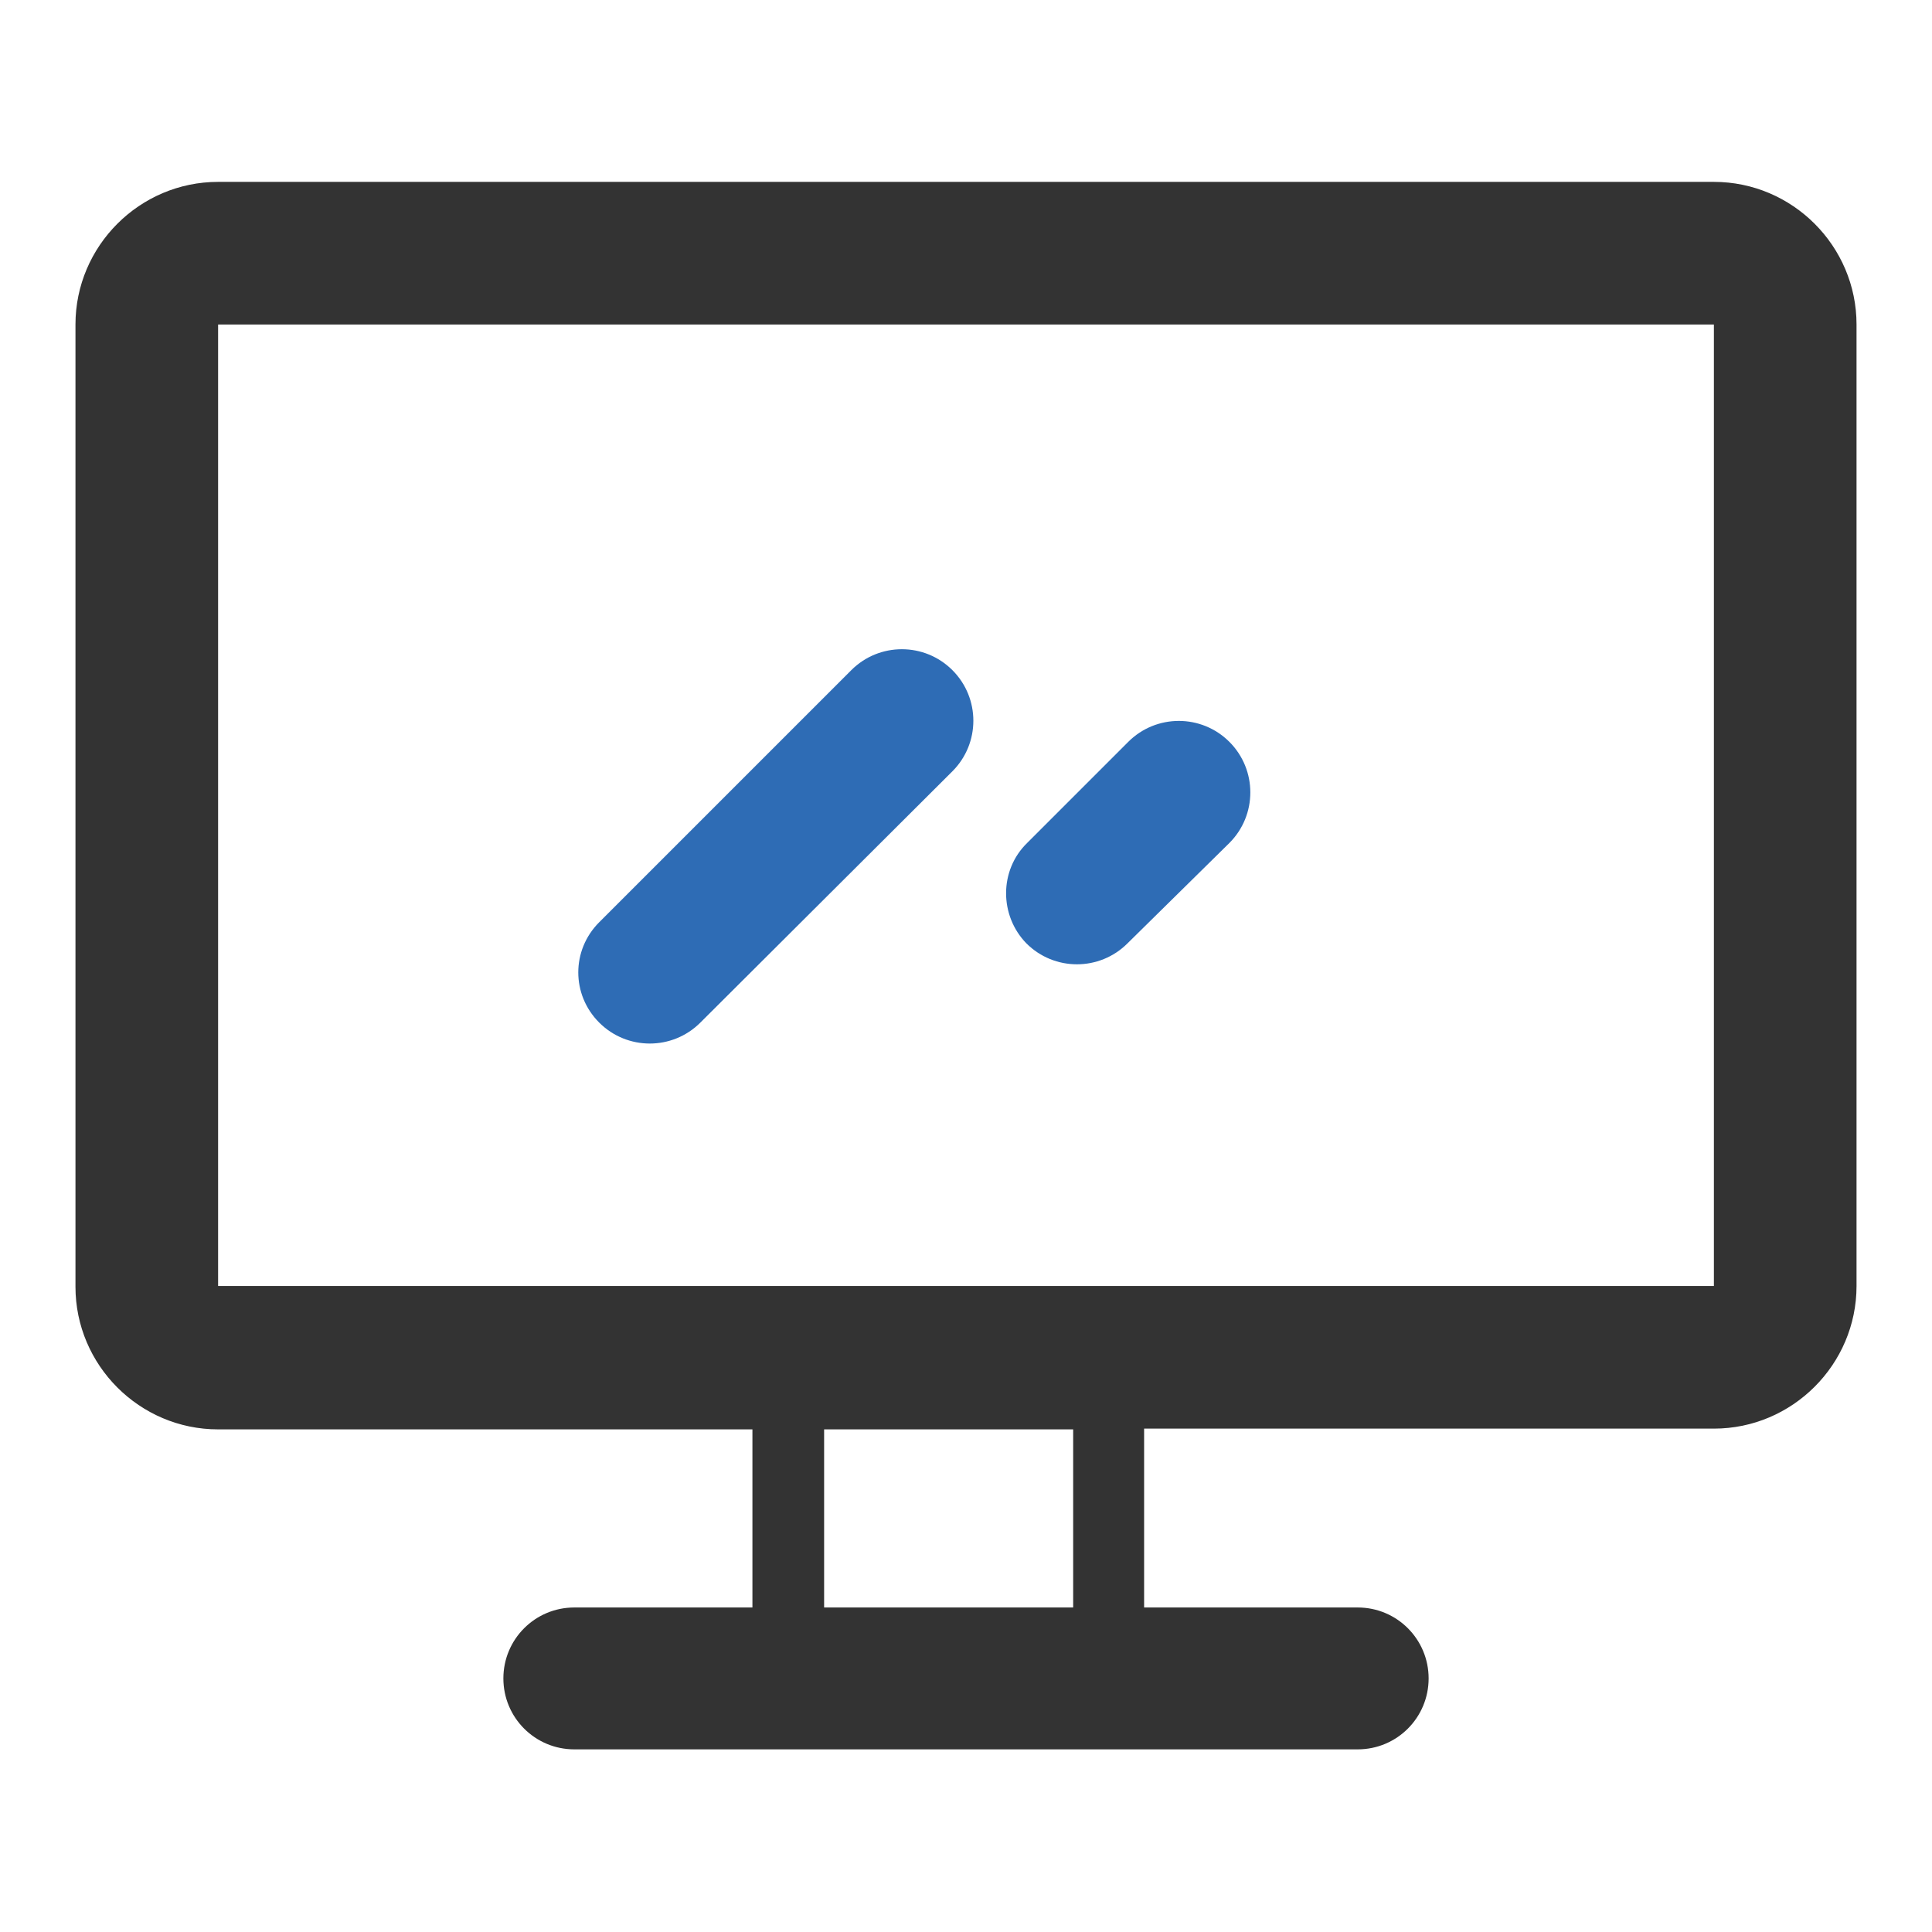
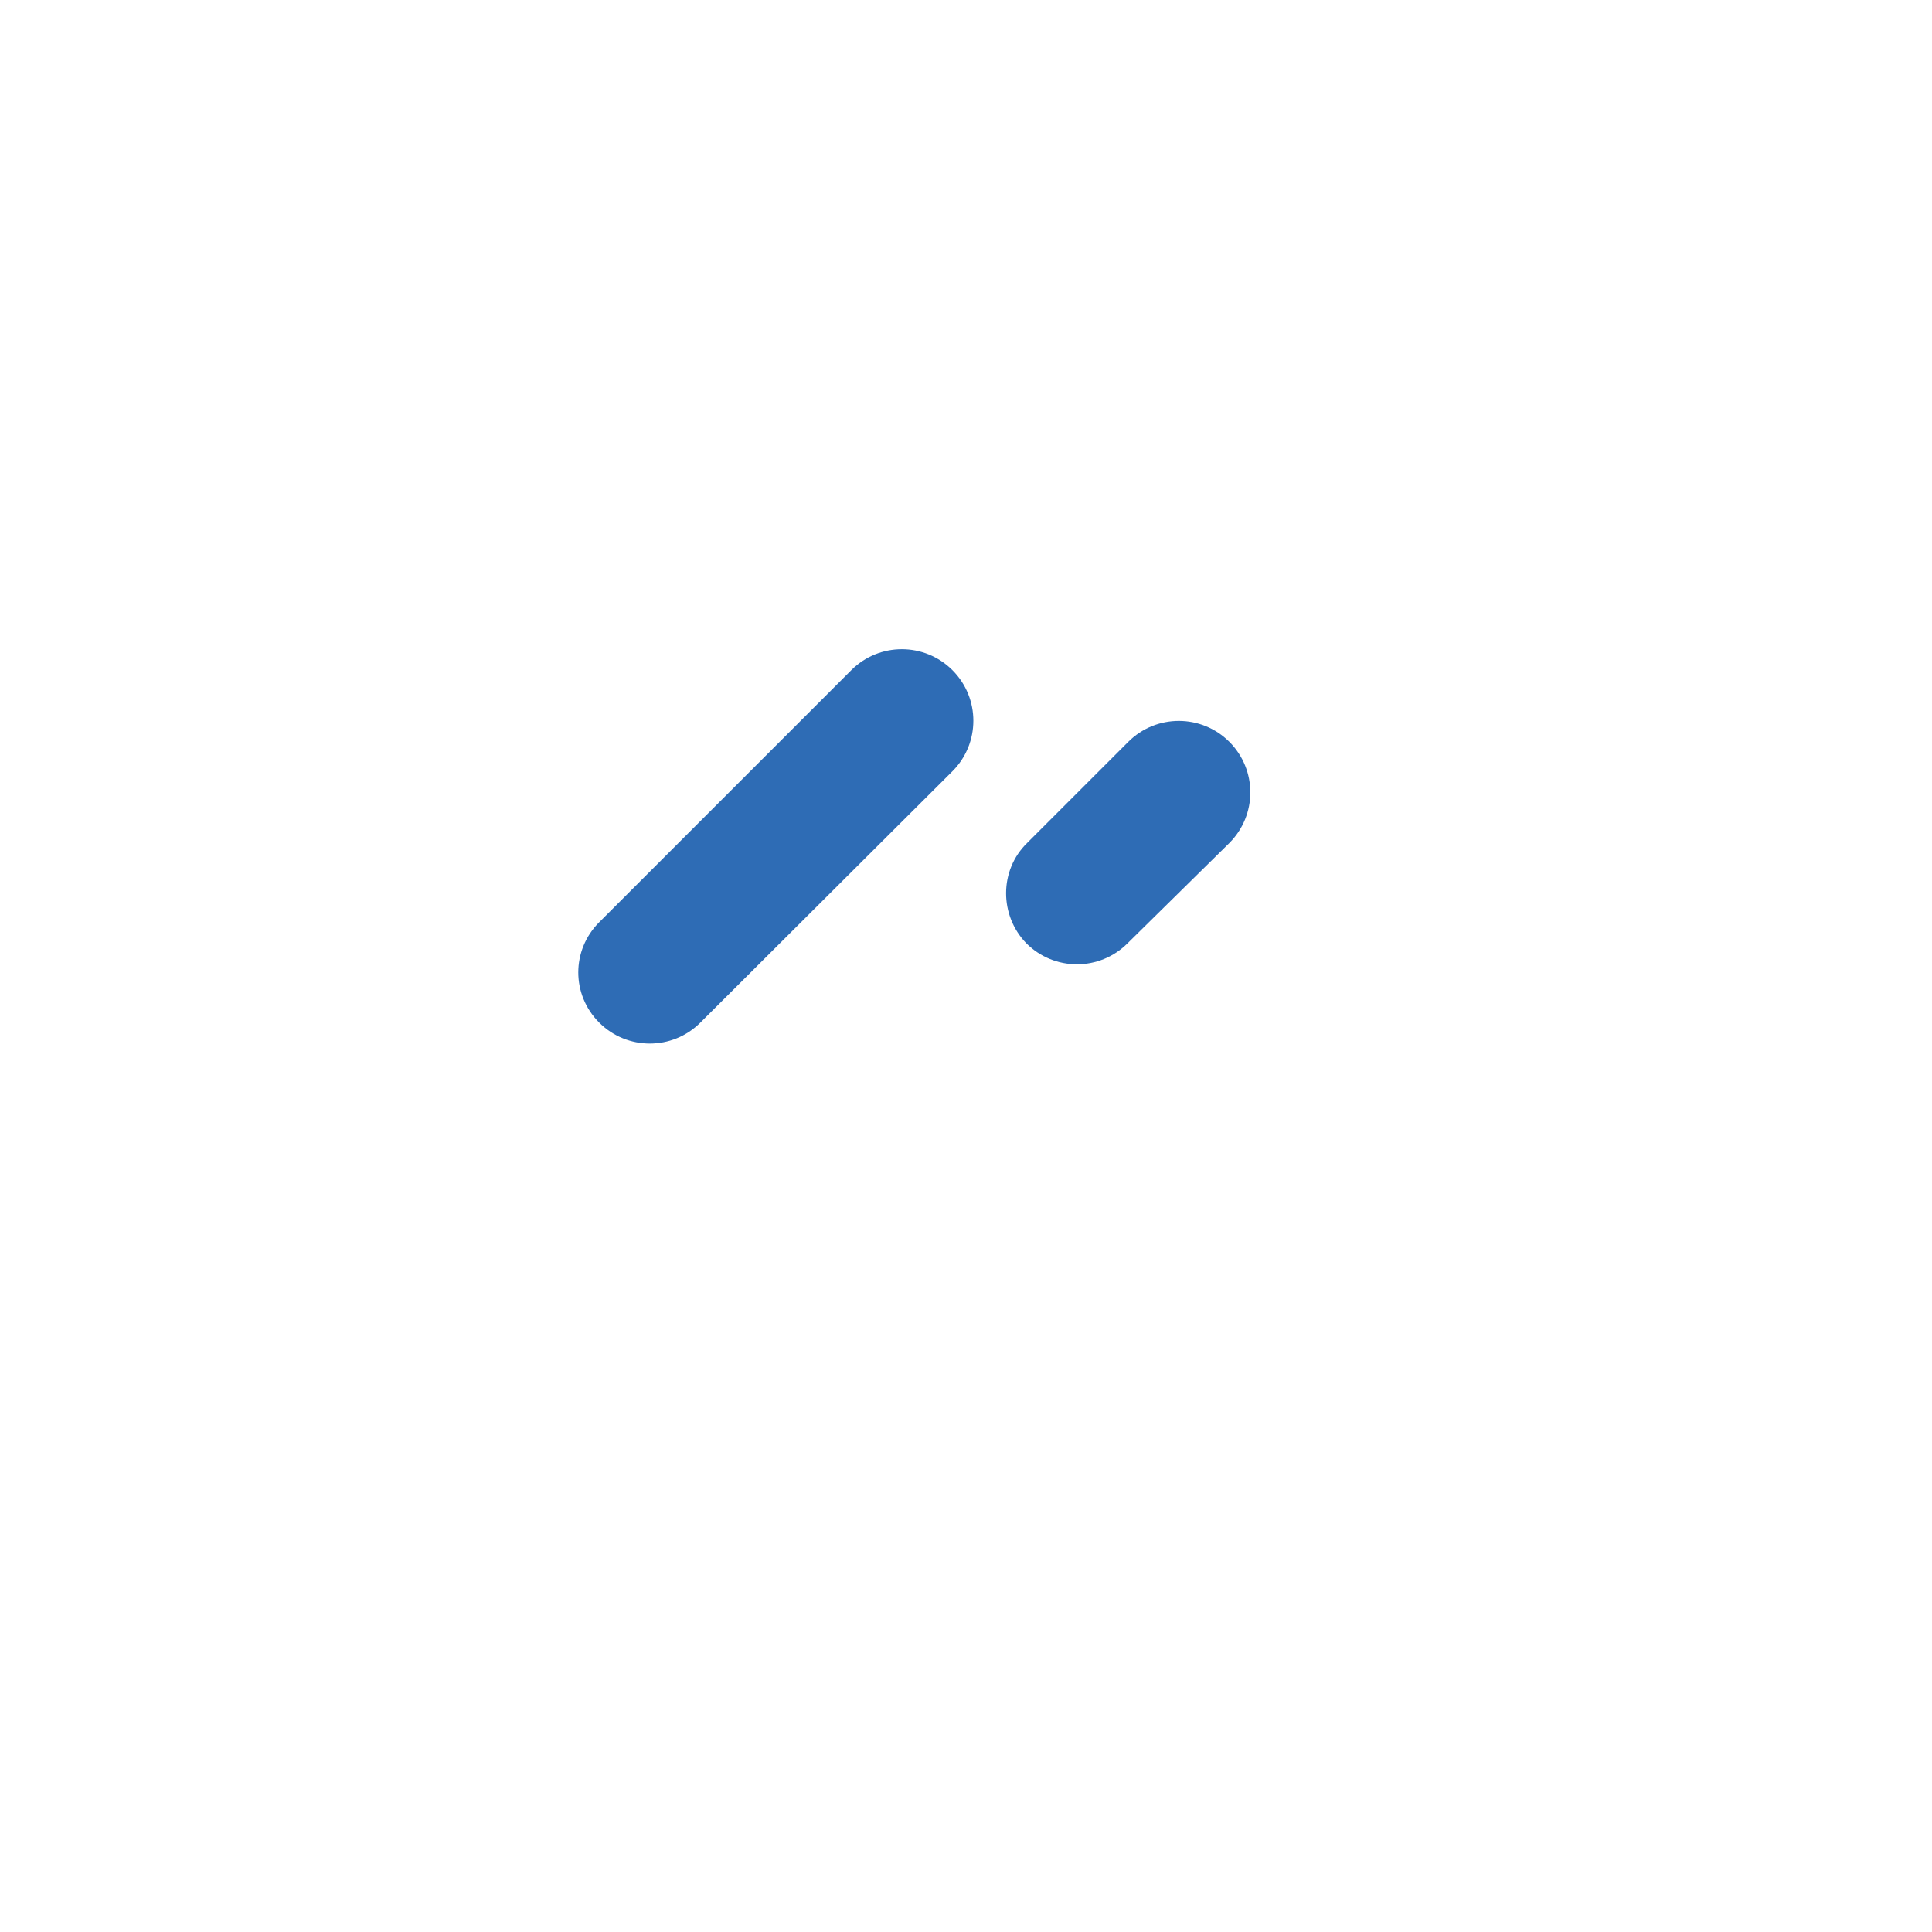
<svg xmlns="http://www.w3.org/2000/svg" version="1.1" x="0px" y="0px" viewBox="0 0 256 256" enable-background="new 0 0 256 256" xml:space="preserve">
  <g>
-     <path fill="#333333" d="M151.6,213h28.3c5.2,0,9.4,4.2,9.4,9.4c0,5.2-4.2,9.4-9.4,9.4H76.1c-5.2,0-9.4-4.2-9.4-9.4 c0-5.2,4.2-9.4,9.4-9.4h23.6v-23.6H28.9c-10.4,0-18.9-8.5-18.9-18.9V43c0-10.4,8.5-18.9,18.9-18.9h198.2c10.4,0,18.9,8.5,18.9,18.9 v127.4c0,10.4-8.5,18.9-18.9,18.9h-75.5V213z M142.2,213v-23.6h-33V213H142.2z M28.9,43v127.4h198.2V43H28.9z" />
    <path fill="#2e6cb5" d="M79.4,122.2l33.4-33.4c3.7-3.7,9.7-3.7,13.4,0c3.7,3.7,3.7,9.7,0,13.4l-33.4,33.3c-3.7,3.7-9.7,3.7-13.4,0 S75.7,125.9,79.4,122.2z M136.1,111.7l13.4-13.4c3.7-3.7,9.7-3.7,13.4,0s3.7,9.7,0,13.4L149.4,125c-3.7,3.7-9.7,3.7-13.4,0 C132.4,121.3,132.4,115.3,136.1,111.7L136.1,111.7z" />
  </g>
</svg>